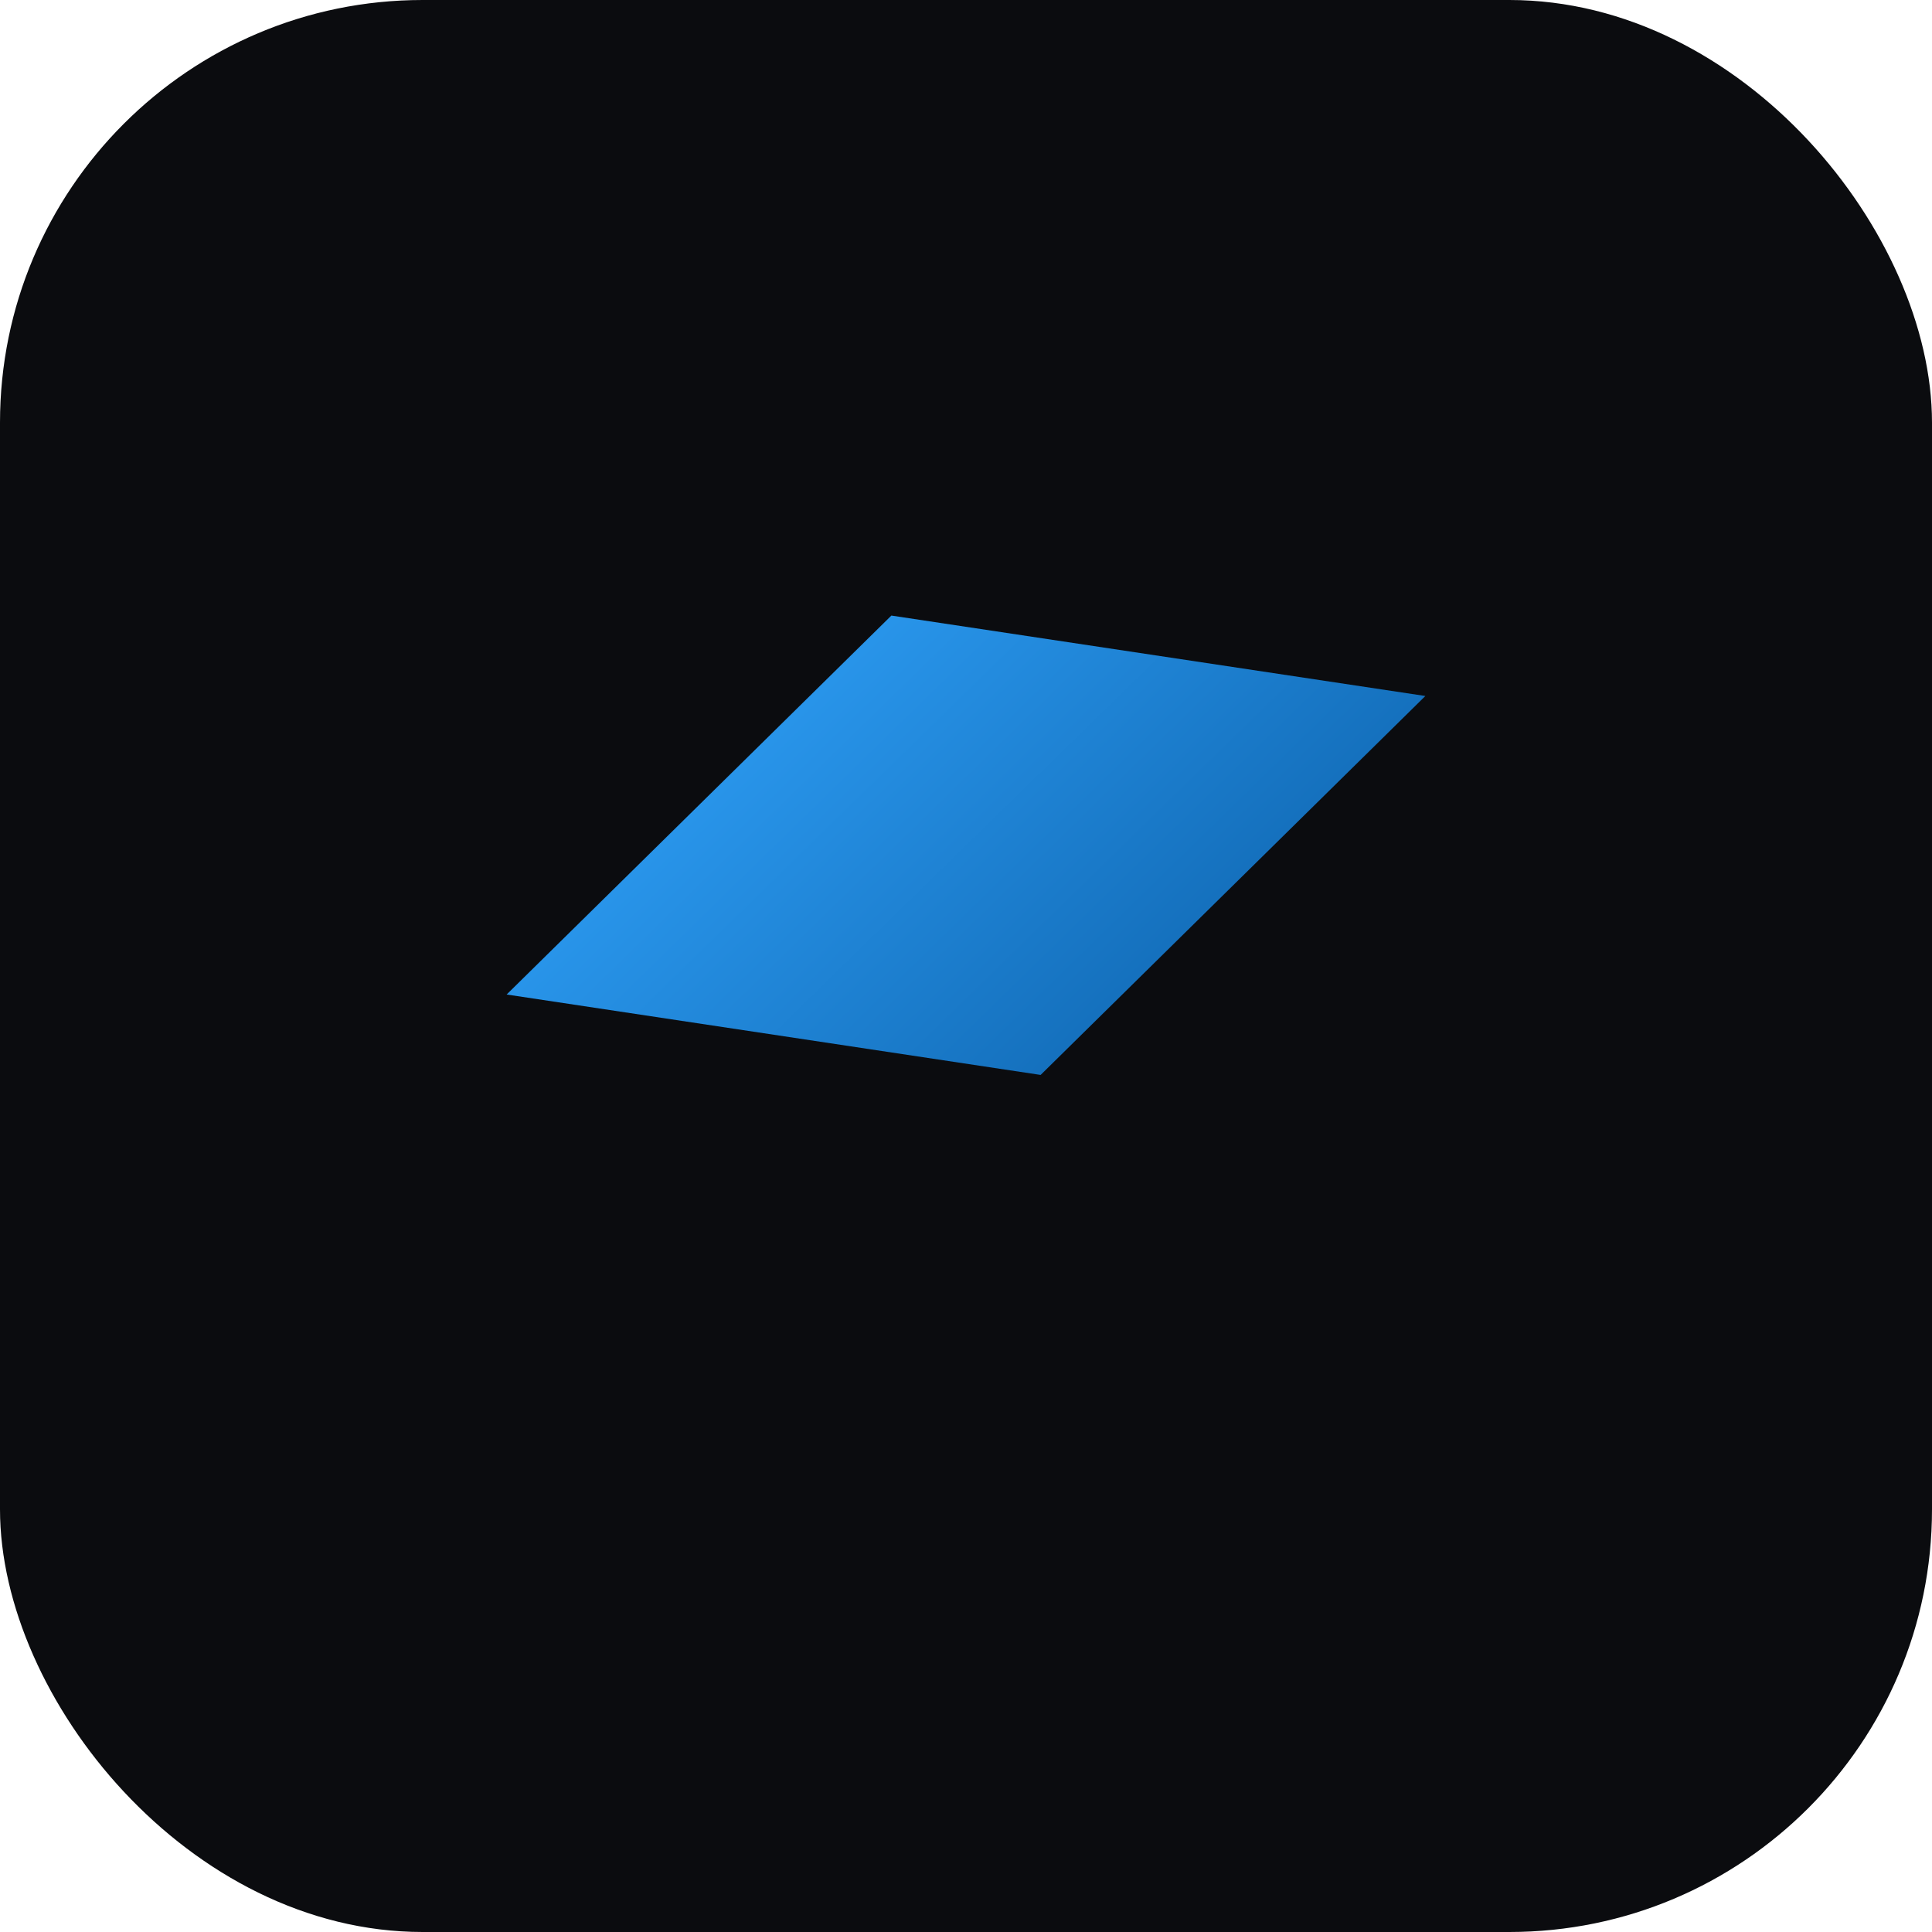
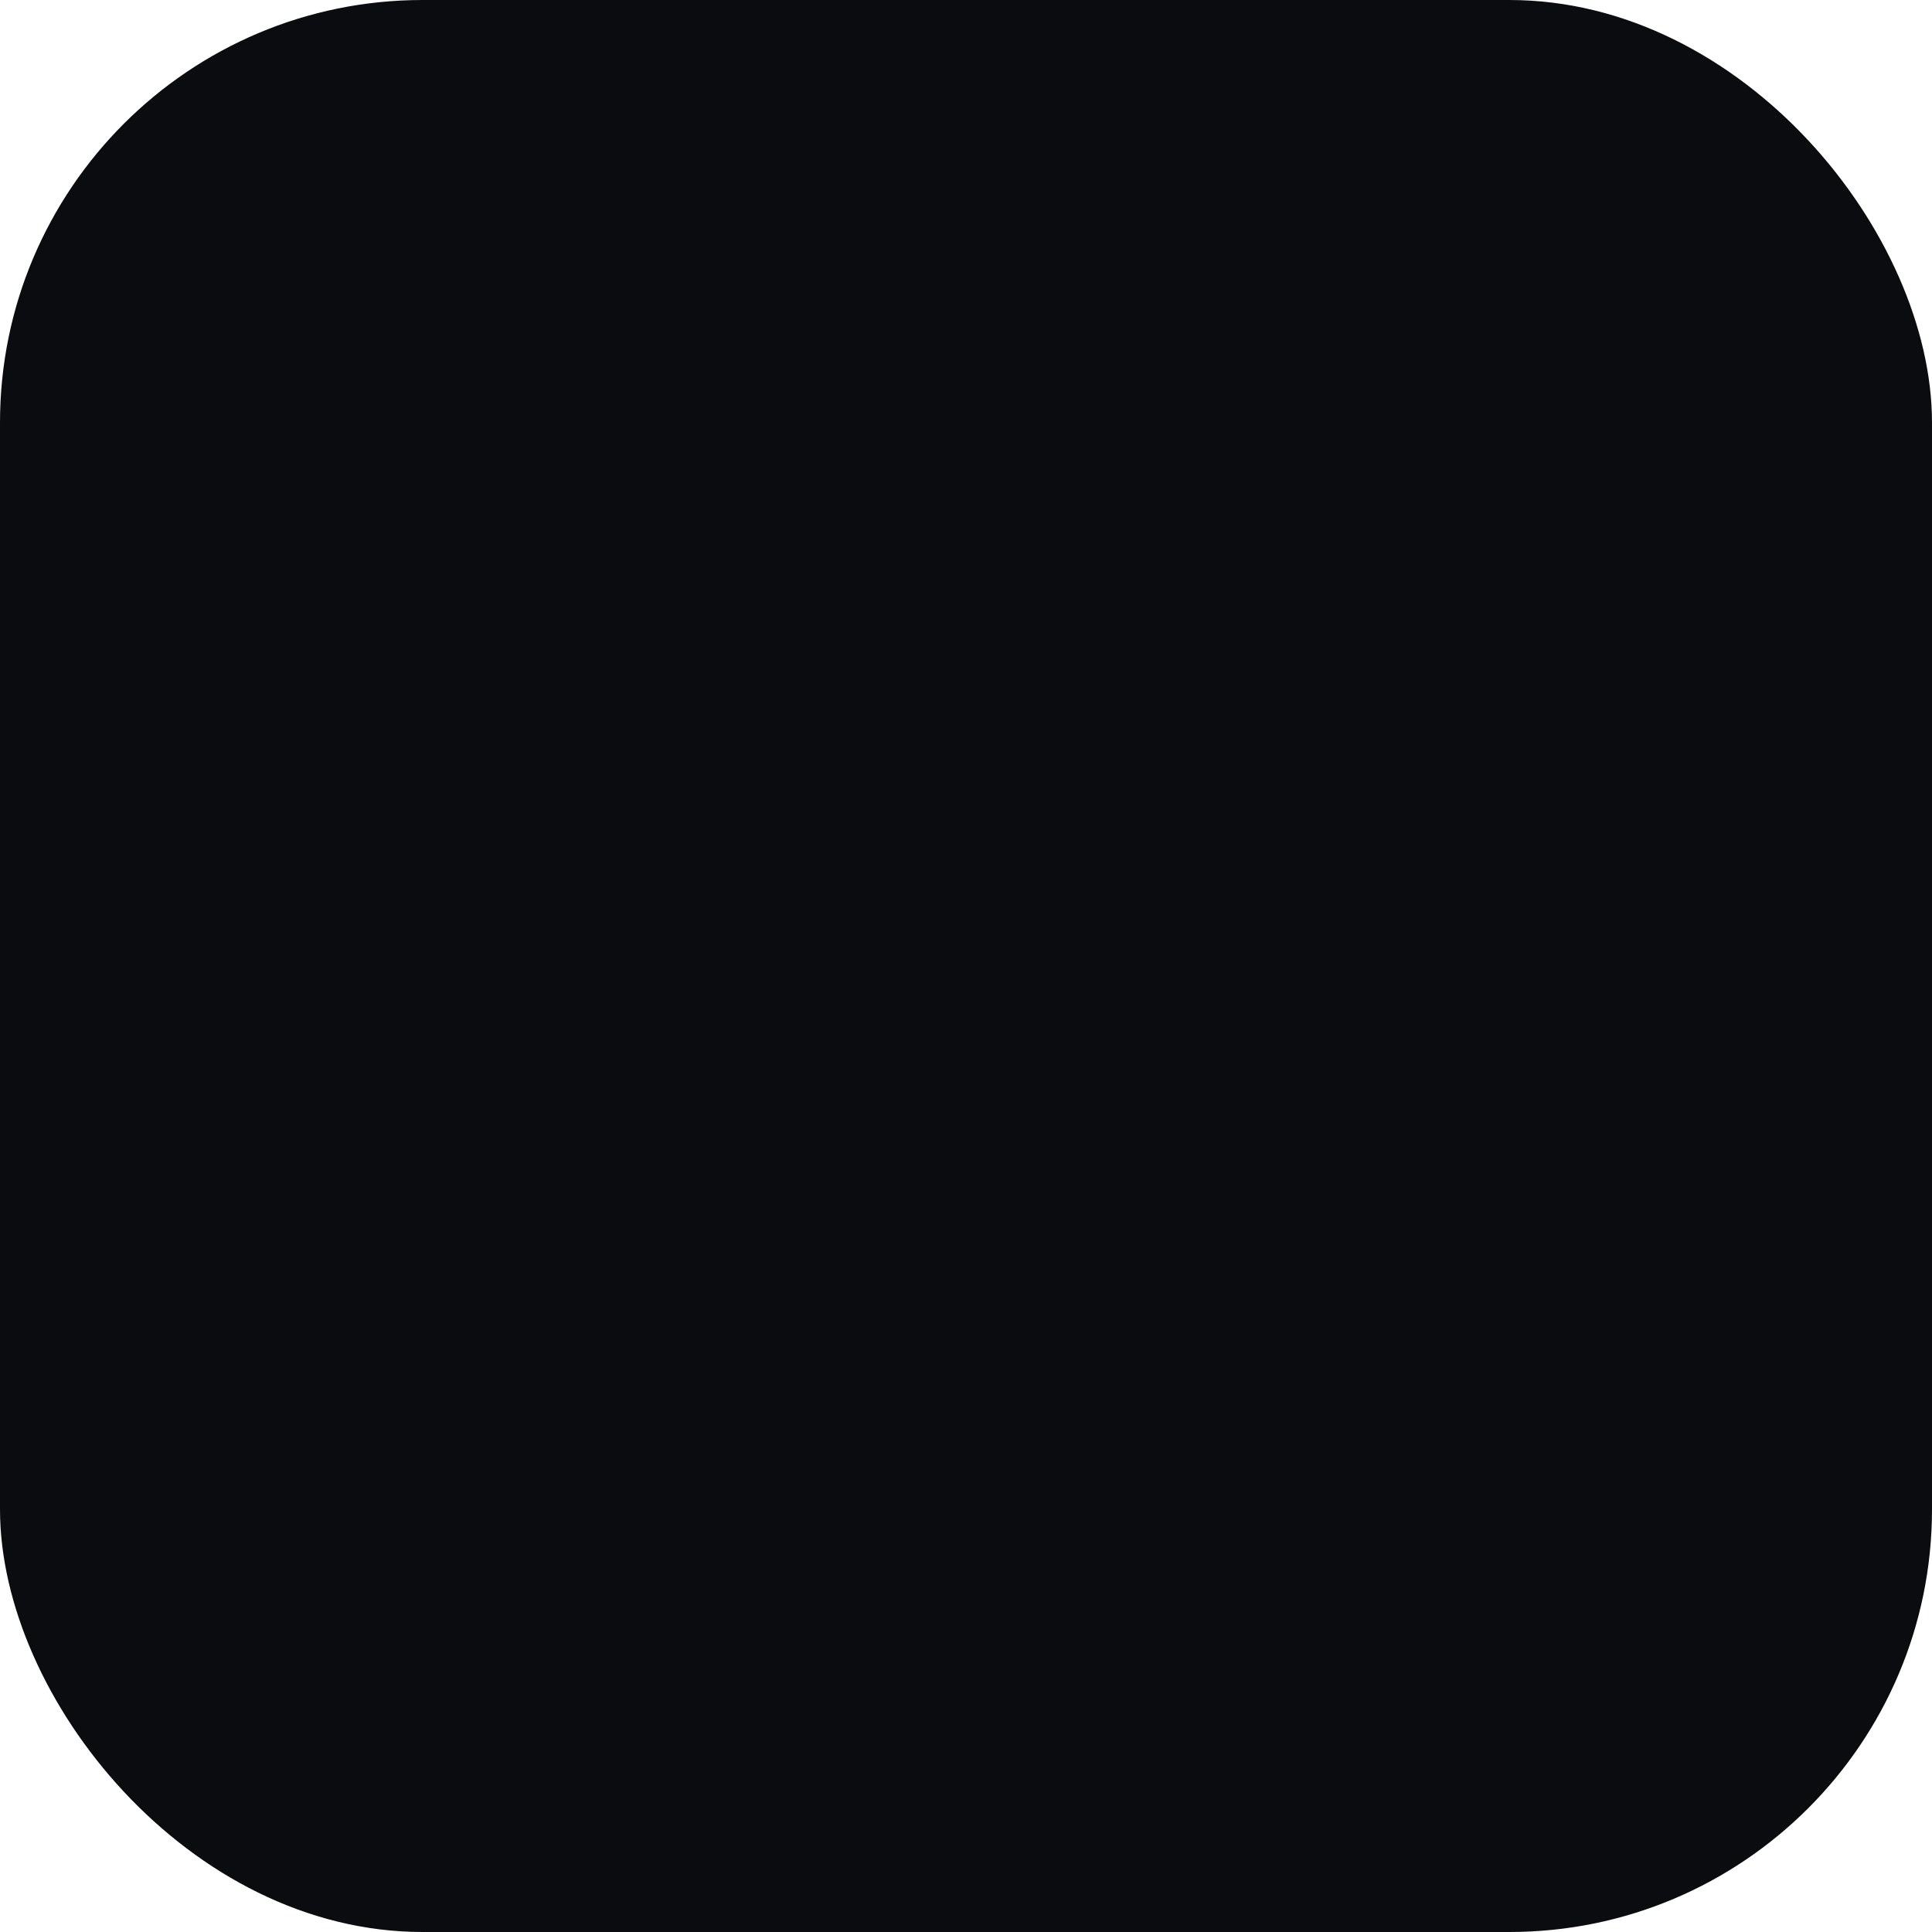
<svg xmlns="http://www.w3.org/2000/svg" viewBox="0 0 64 64">
  <defs>
    <linearGradient id="g" x1="0" y1="0" x2="1" y2="1">
      <stop offset="0" stop-color="#32a6ff" />
      <stop offset="1" stop-color="#0b5fa8" />
    </linearGradient>
  </defs>
  <rect width="64" height="64" rx="14" fill="#0b0c0f" />
-   <path d="M16 28 L32 20 L48 28 L32 36 Z" fill="url(#g)" transform="rotate(-18 32 28)" />
</svg>